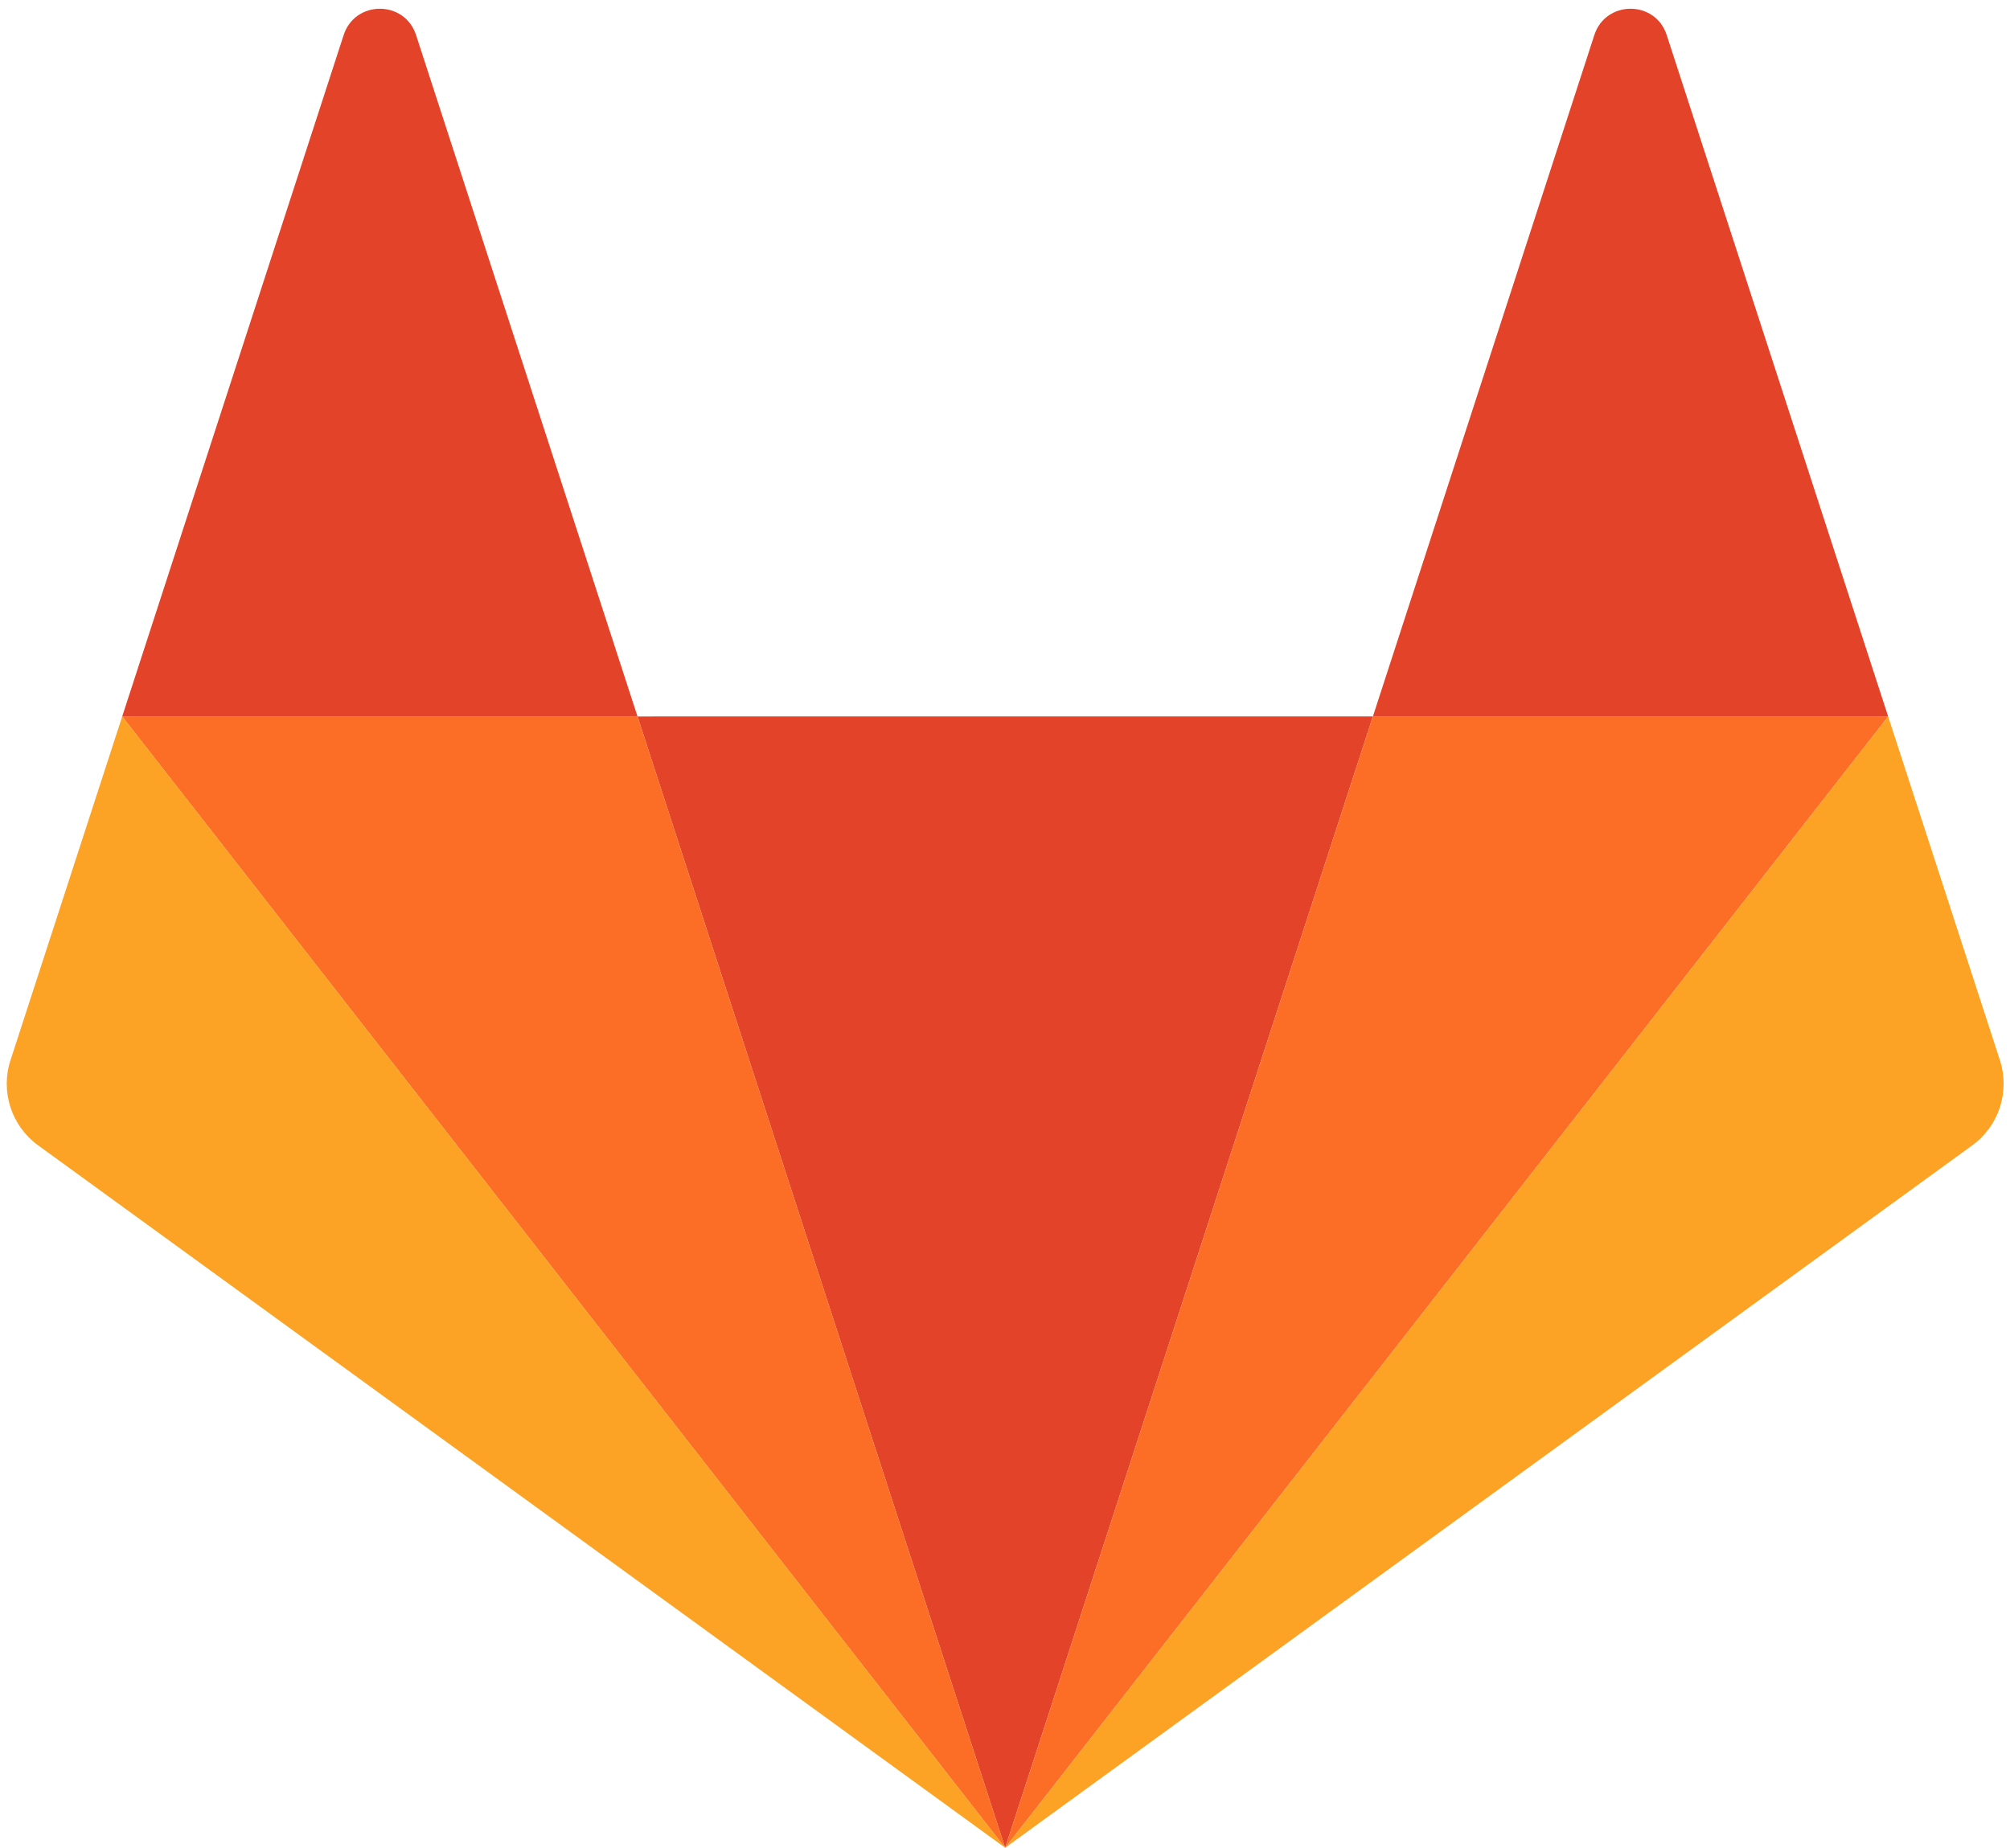
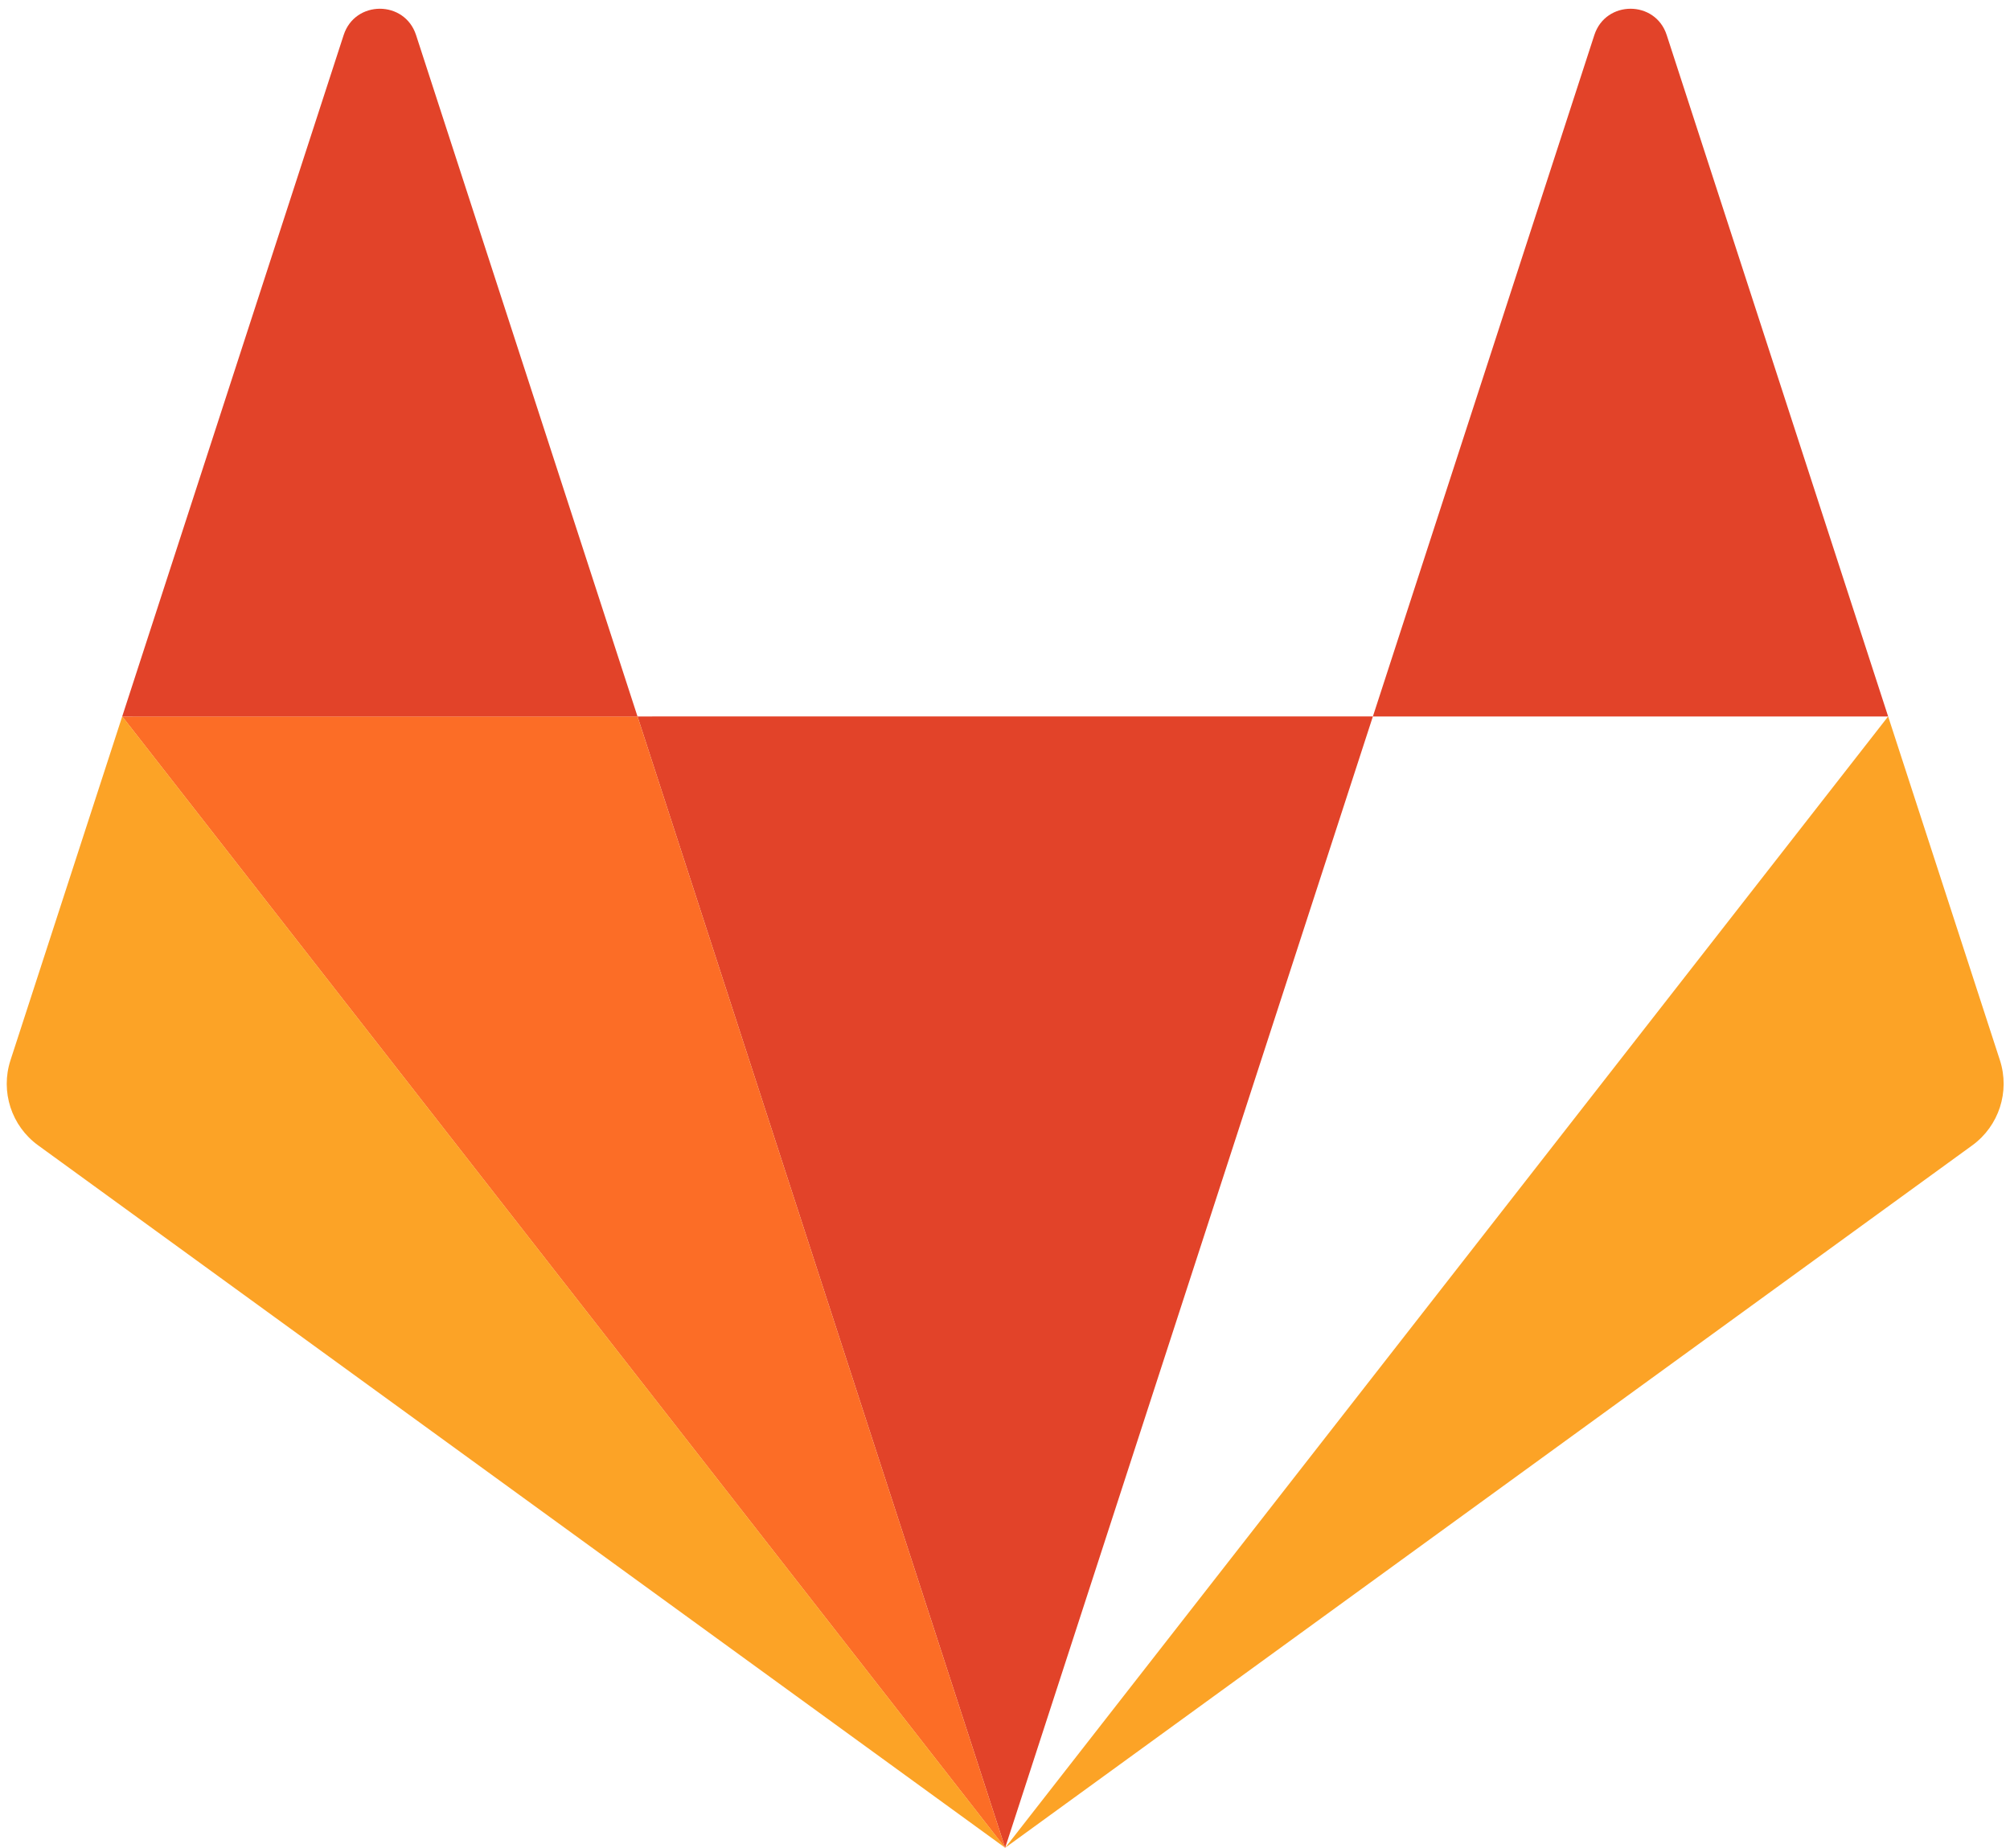
<svg xmlns="http://www.w3.org/2000/svg" height="236.8" preserveAspectRatio="xMidYMid" version="1.1" viewBox="-0.7 -0.7 257.5 236.8" width="257.5" zoomAndPan="magnify">
  <g>
    <path d="m128.07 236.07l47.11-144.97-94.209 0.004 47.099 144.97z" fill="#E24329" />
    <path d="m128.07 236.07l-47.099-144.97-66.015 0.004 113.11 144.97z" fill="#FC6D26" />
    <path d="m14.956 91.104l-14.314 44.056c-1.306 4.02 0.124 8.42 3.542 10.9l123.89 90.01-113.11-144.97-0.004 0.004z" fill="#FCA326" />
-     <path d="m14.956 91.105h66.015l-28.371-87.315c-1.459-4.493-7.815-4.492-9.274 0l-28.37 87.315z" fill="#E24329" />
-     <path d="m128.07 236.07l47.11-144.97 66.01 0.004-113.12 144.97z" fill="#FC6D26" />
+     <path d="m14.956 91.105h66.015l-28.371-87.315c-1.459-4.493-7.815-4.492-9.274 0l-28.37 87.315" fill="#E24329" />
    <path d="m241.19 91.104l14.32 44.056c1.3 4.02-0.13 8.42-3.54 10.9l-123.9 90.01 113.12-144.97v0.004z" fill="#FCA326" />
    <path d="m241.19 91.105h-66.01l28.37-87.315c1.46-4.493 7.82-4.492 9.27 0l28.37 87.315z" fill="#E24329" />
  </g>
</svg>